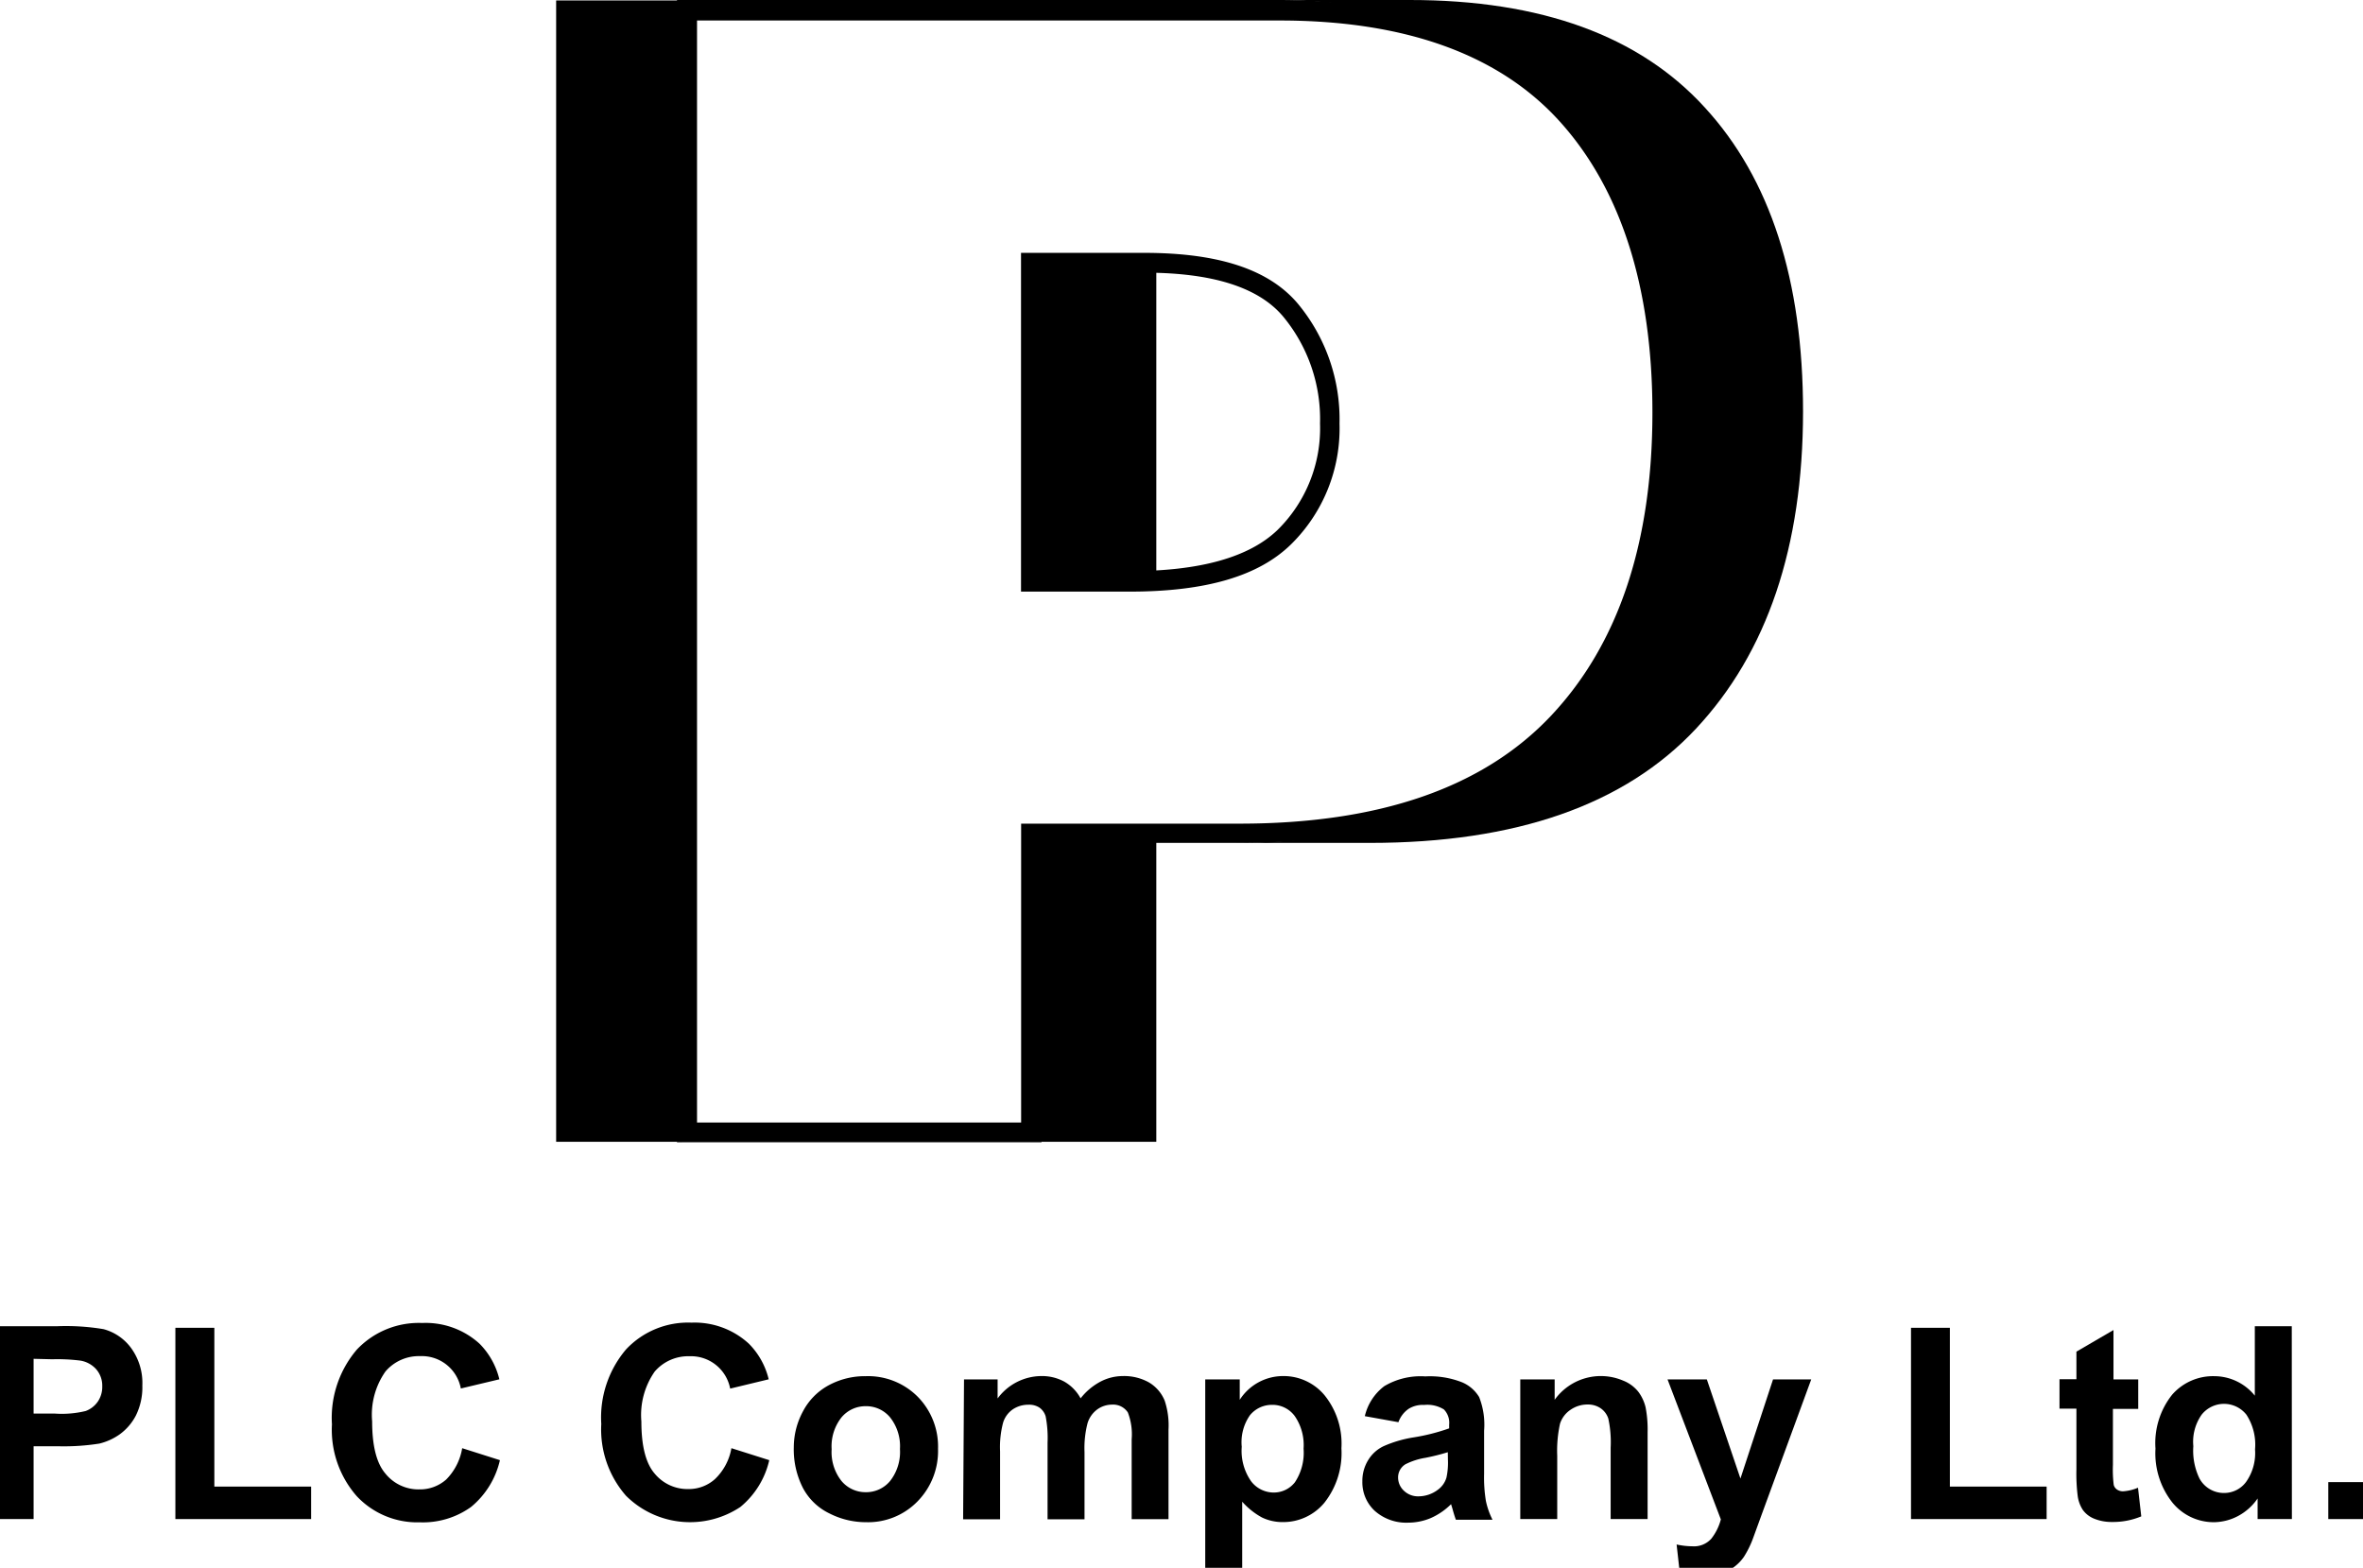
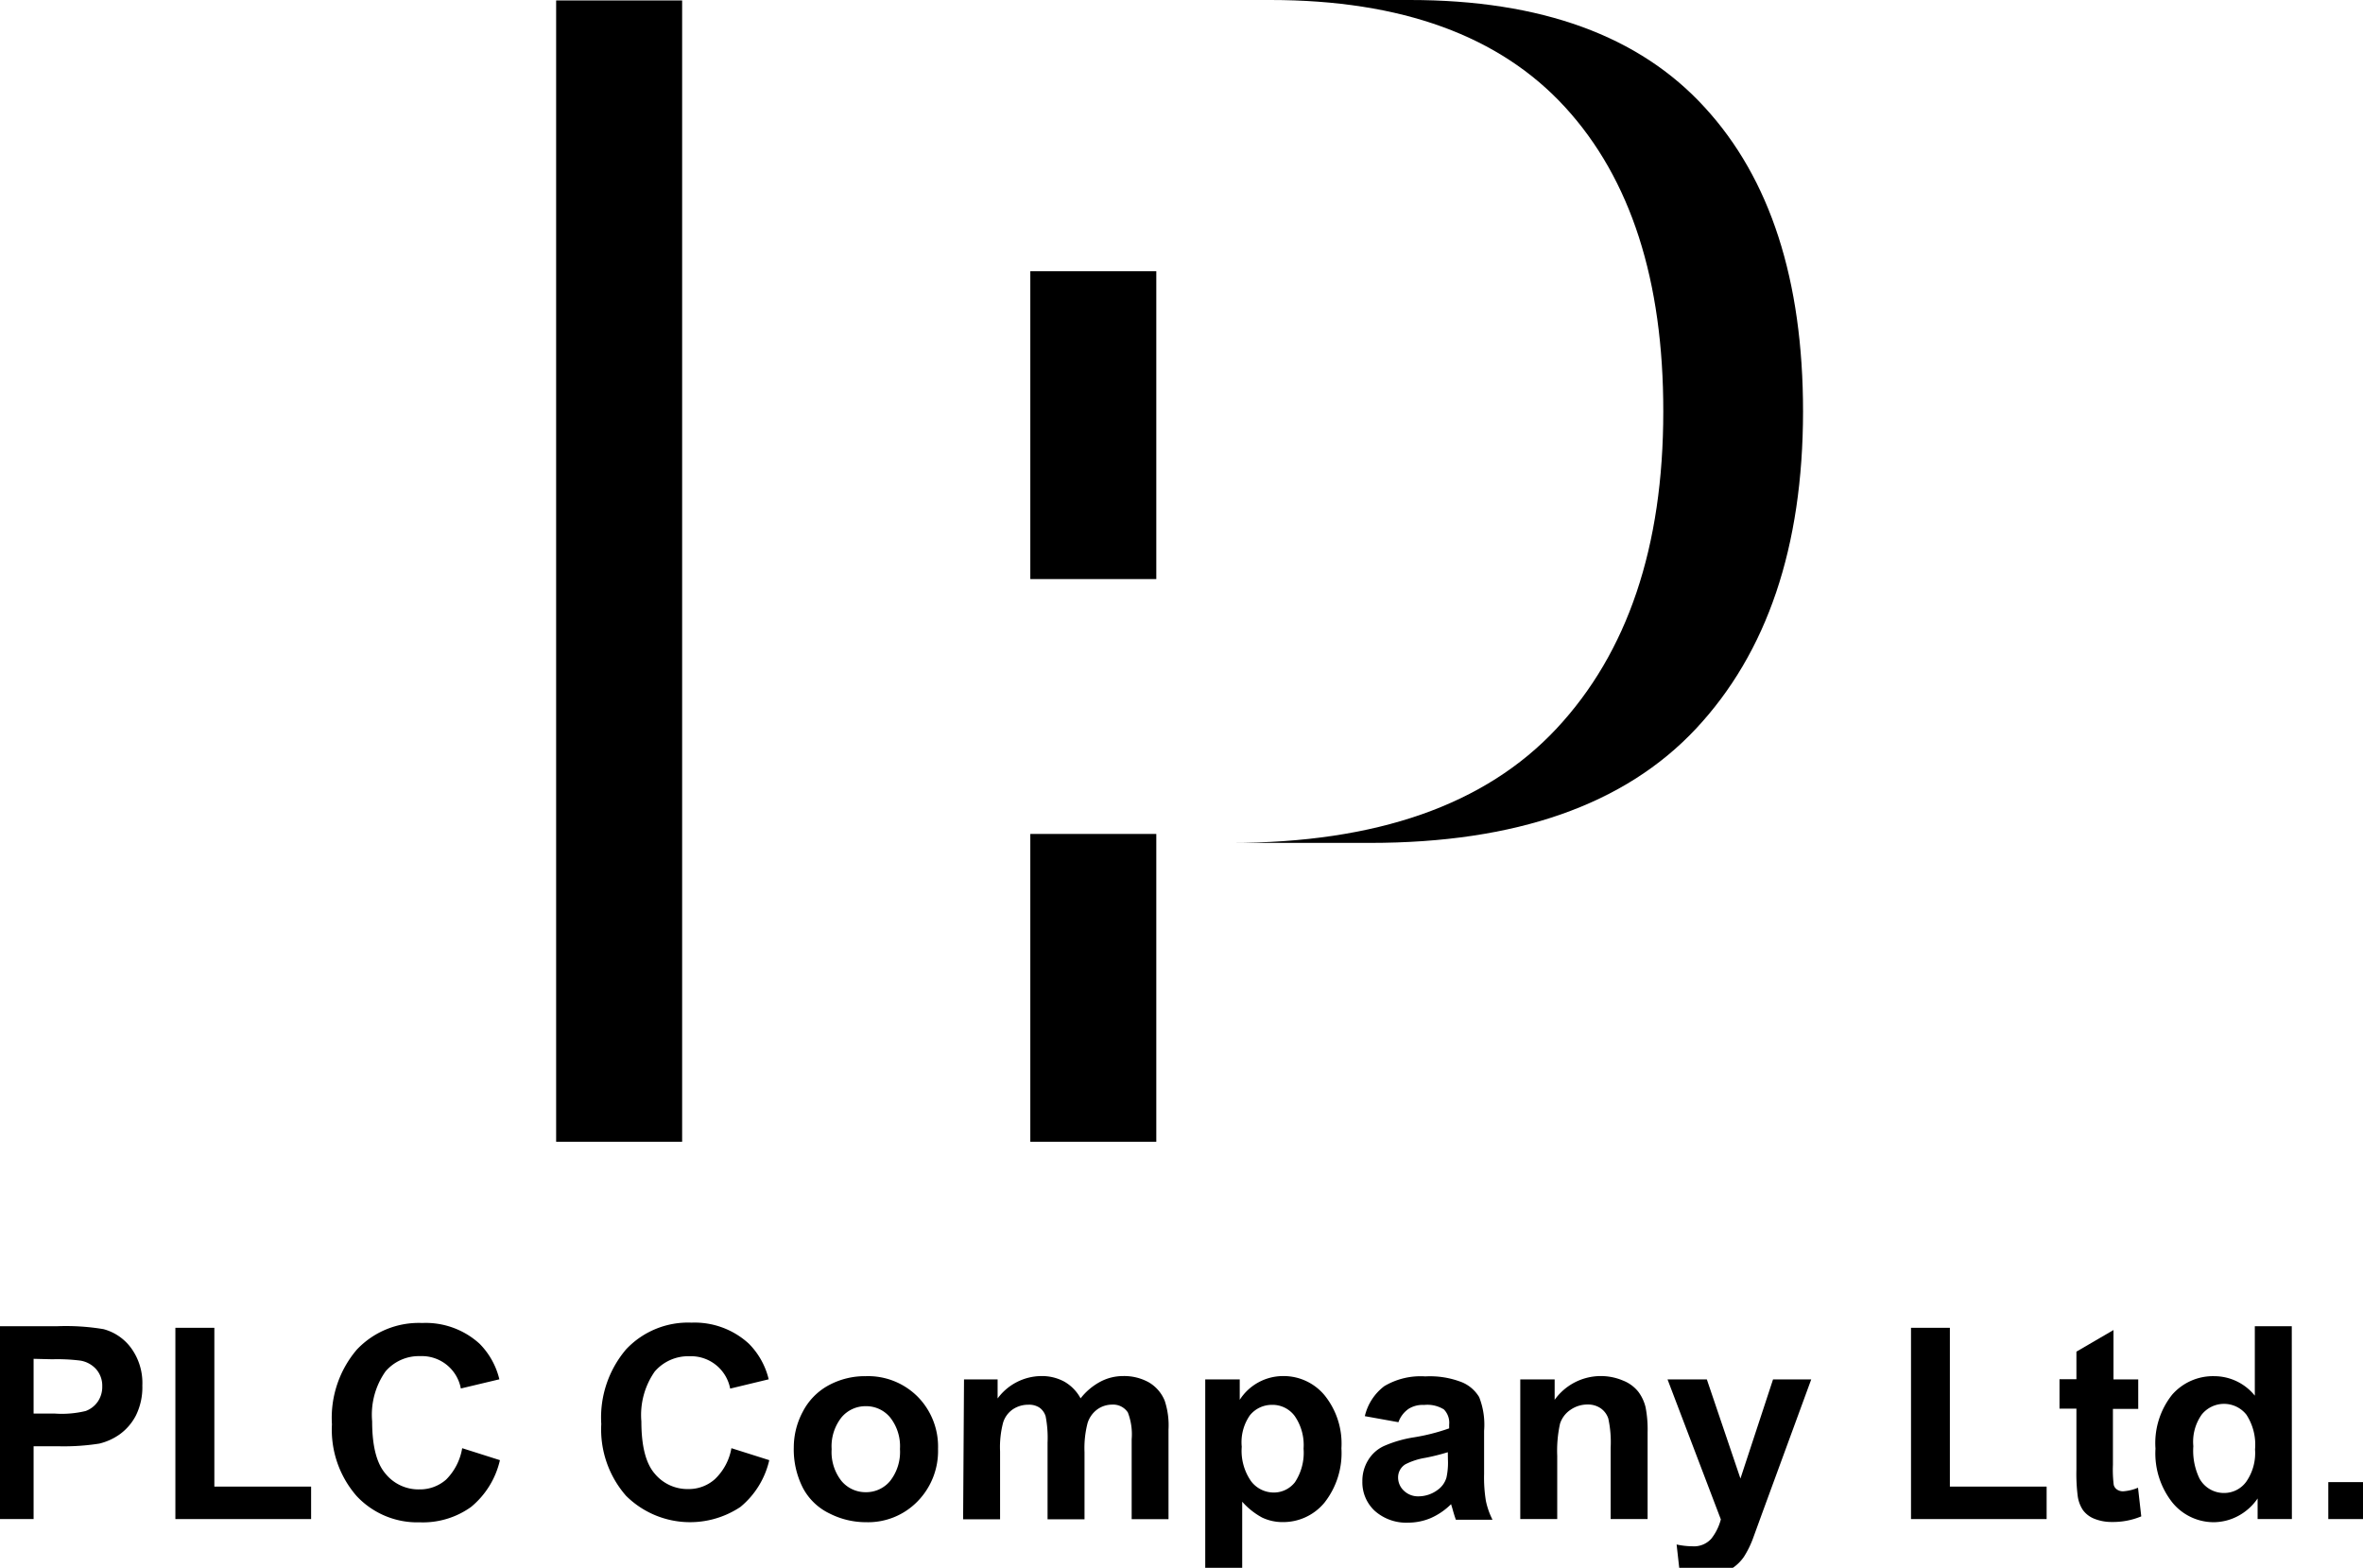
<svg xmlns="http://www.w3.org/2000/svg" id="圖層_1" data-name="圖層 1" viewBox="0 0 211 140">
  <path d="M-.47,135.65V118.43H5.1a20.38,20.38,0,0,1,4.14.26,4.49,4.49,0,0,1,2.47,1.69,5.3,5.3,0,0,1,1,3.35,5.66,5.66,0,0,1-.57,2.66,4.79,4.79,0,0,1-1.46,1.7,5.3,5.3,0,0,1-1.81.82,20.34,20.34,0,0,1-3.6.24H3v6.5ZM3,121.34v4.89H4.9A9,9,0,0,0,7.65,126a2.26,2.26,0,0,0,1.09-.85,2.32,2.32,0,0,0,.39-1.34,2.23,2.23,0,0,0-.55-1.55,2.42,2.42,0,0,0-1.4-.76,16.31,16.31,0,0,0-2.5-.12Z" />
  <path d="M15.66,135.65V118.57h3.48v14.18h8.64v2.9Z" />
  <path d="M41.27,129.32l3.37,1.07a7.6,7.6,0,0,1-2.58,4.18,7.37,7.37,0,0,1-4.57,1.37,7.41,7.41,0,0,1-5.64-2.34,9,9,0,0,1-2.21-6.41,9.39,9.39,0,0,1,2.22-6.67,7.61,7.61,0,0,1,5.84-2.38A7.14,7.14,0,0,1,42.83,120a6.76,6.76,0,0,1,1.76,3.17l-3.44.82a3.54,3.54,0,0,0-3.63-2.89,3.92,3.92,0,0,0-3.1,1.37,6.71,6.71,0,0,0-1.19,4.45q0,3.27,1.17,4.65A3.79,3.79,0,0,0,37.45,133a3.53,3.53,0,0,0,2.39-.88A5.16,5.16,0,0,0,41.27,129.32Z" />
  <path d="M65.31,129.32l3.38,1.07a7.6,7.6,0,0,1-2.58,4.18,8.11,8.11,0,0,1-10.21-1,9,9,0,0,1-2.21-6.41,9.39,9.39,0,0,1,2.22-6.67,7.59,7.59,0,0,1,5.84-2.38A7.15,7.15,0,0,1,66.88,120a6.76,6.76,0,0,1,1.76,3.17L65.2,124a3.56,3.56,0,0,0-3.63-2.89,3.94,3.94,0,0,0-3.11,1.37,6.77,6.77,0,0,0-1.19,4.45c0,2.18.39,3.73,1.18,4.65a3.79,3.79,0,0,0,3,1.39,3.5,3.5,0,0,0,2.38-.88A5,5,0,0,0,65.31,129.32Z" />
  <path d="M70.88,129.23a6.77,6.77,0,0,1,.81-3.18A5.61,5.61,0,0,1,74,123.7a6.79,6.79,0,0,1,3.31-.81,6.25,6.25,0,0,1,4.64,1.84,6.34,6.34,0,0,1,1.81,4.65,6.42,6.42,0,0,1-1.83,4.69,6.16,6.16,0,0,1-4.59,1.86,7.16,7.16,0,0,1-3.27-.78,5.26,5.26,0,0,1-2.37-2.27A7.57,7.57,0,0,1,70.88,129.23Zm3.38.18a4.16,4.16,0,0,0,.88,2.84,2.79,2.79,0,0,0,2.17,1,2.77,2.77,0,0,0,2.17-1,4.2,4.2,0,0,0,.88-2.86,4.14,4.14,0,0,0-.88-2.82,2.77,2.77,0,0,0-2.17-1,2.79,2.79,0,0,0-2.17,1A4.16,4.16,0,0,0,74.26,129.41Z" />
  <path d="M86.08,123.18h3v1.7a4.89,4.89,0,0,1,3.88-2,4.18,4.18,0,0,1,2.08.5,3.79,3.79,0,0,1,1.45,1.49,5.55,5.55,0,0,1,1.77-1.49,4.32,4.32,0,0,1,2-.5,4.53,4.53,0,0,1,2.32.56,3.37,3.37,0,0,1,1.42,1.64,7,7,0,0,1,.34,2.58v8h-3.29v-7.13a5.42,5.42,0,0,0-.34-2.4,1.57,1.57,0,0,0-1.41-.7,2.27,2.27,0,0,0-1.31.42,2.39,2.39,0,0,0-.88,1.24,8.89,8.89,0,0,0-.27,2.58v6h-3.3v-6.84a10.08,10.08,0,0,0-.17-2.35,1.48,1.48,0,0,0-.55-.78,1.67,1.67,0,0,0-1-.26,2.46,2.46,0,0,0-1.38.41,2.23,2.23,0,0,0-.87,1.19,8.58,8.58,0,0,0-.27,2.57v6.06h-3.3Z" />
  <path d="M107.62,123.18h3.08V125a4.6,4.6,0,0,1,3.88-2.12,4.75,4.75,0,0,1,3.69,1.71,6.87,6.87,0,0,1,1.51,4.74,7.16,7.16,0,0,1-1.52,4.86,4.77,4.77,0,0,1-3.7,1.73,4.24,4.24,0,0,1-1.87-.41,6.56,6.56,0,0,1-1.77-1.41v6.28h-3.3Zm3.26,6a4.74,4.74,0,0,0,.84,3.1,2.54,2.54,0,0,0,2,1,2.39,2.39,0,0,0,1.91-.92,4.77,4.77,0,0,0,.77-3,4.55,4.55,0,0,0-.79-2.91,2.46,2.46,0,0,0-2-1,2.53,2.53,0,0,0-2,.93A4.2,4.2,0,0,0,110.88,129.2Z" />
  <path d="M124.87,127l-3-.54a4.69,4.69,0,0,1,1.74-2.68,6.34,6.34,0,0,1,3.66-.87,7.83,7.83,0,0,1,3.29.53,3.24,3.24,0,0,1,1.52,1.32,6.73,6.73,0,0,1,.44,3l0,3.85a12.93,12.93,0,0,0,.16,2.42,6.92,6.92,0,0,0,.59,1.68H130c-.08-.22-.19-.55-.31-1l-.12-.39a6,6,0,0,1-1.81,1.24,5.21,5.21,0,0,1-2,.41,4.24,4.24,0,0,1-3-1.05,3.47,3.47,0,0,1-1.11-2.64,3.51,3.51,0,0,1,.51-1.88,3.22,3.22,0,0,1,1.41-1.27,10.8,10.8,0,0,1,2.63-.77,17.89,17.89,0,0,0,3.2-.81v-.33a1.7,1.7,0,0,0-.47-1.36,2.8,2.8,0,0,0-1.77-.4,2.35,2.35,0,0,0-1.37.34A2.43,2.43,0,0,0,124.87,127Zm4.41,2.68a19.18,19.18,0,0,1-2,.5,6.06,6.06,0,0,0-1.79.58,1.37,1.37,0,0,0-.65,1.16,1.61,1.61,0,0,0,.52,1.2,1.81,1.81,0,0,0,1.31.5,2.87,2.87,0,0,0,1.71-.58,2.05,2.05,0,0,0,.78-1.1,6.27,6.27,0,0,0,.13-1.61Z" />
  <path d="M147.12,135.65h-3.3v-6.37a9.88,9.88,0,0,0-.21-2.61,1.8,1.8,0,0,0-.69-.92,2,2,0,0,0-1.14-.33,2.65,2.65,0,0,0-1.54.47,2.36,2.36,0,0,0-.94,1.24,11.19,11.19,0,0,0-.25,2.87v5.65h-3.3V123.18h3.07V125a5.07,5.07,0,0,1,6.1-1.72,3.26,3.26,0,0,1,1.37,1,3.78,3.78,0,0,1,.65,1.39,10.34,10.34,0,0,1,.18,2.22Z" />
  <path d="M148.9,123.18h3.51l3,8.85,2.91-8.85h3.41l-4.4,12-.79,2.17a8.63,8.63,0,0,1-.82,1.67,3.84,3.84,0,0,1-.91.93,4.12,4.12,0,0,1-1.25.56,6.7,6.7,0,0,1-1.69.2,9.07,9.07,0,0,1-1.87-.2l-.29-2.59a6.75,6.75,0,0,0,1.4.16,2.07,2.07,0,0,0,1.7-.68,4.7,4.7,0,0,0,.85-1.72Z" />
  <path d="M170.64,135.65V118.57h3.47v14.18h8.64v2.9Z" />
  <path d="M190.93,123.18v2.63h-2.26v5a11.09,11.09,0,0,0,.07,1.78.72.72,0,0,0,.29.42.93.93,0,0,0,.56.16,4.06,4.06,0,0,0,1.32-.32l.29,2.56a6.57,6.57,0,0,1-2.61.5,4.13,4.13,0,0,1-1.61-.3,2.3,2.3,0,0,1-1-.78,3,3,0,0,1-.46-1.28,16,16,0,0,1-.11-2.33v-5.43h-1.51v-2.63h1.51V120.7l3.31-1.93v4.41Z" />
  <path d="M204.65,135.65h-3.06v-1.84a4.9,4.9,0,0,1-1.81,1.6,4.71,4.71,0,0,1-2.09.52A4.76,4.76,0,0,1,194,134.2a7.08,7.08,0,0,1-1.53-4.84,6.94,6.94,0,0,1,1.49-4.82,4.85,4.85,0,0,1,3.77-1.65,4.66,4.66,0,0,1,3.61,1.74v-6.2h3.3Zm-8.8-6.51a5.71,5.71,0,0,0,.55,2.89,2.48,2.48,0,0,0,2.23,1.29,2.43,2.43,0,0,0,1.94-1,4.47,4.47,0,0,0,.79-2.89,4.9,4.9,0,0,0-.77-3.1,2.55,2.55,0,0,0-4,0A4.2,4.2,0,0,0,195.85,129.14Z" />
  <path d="M207.9,135.65v-3.3h3.3v3.3Z" />
-   <path d="M114.26,1.83c11.15,0,19.57,3,25,9s8.29,14.73,8.29,26c0,11.55-3,20.66-9.06,27.09s-15.34,9.63-27.82,9.63H91.18v26.69H62.24V1.83h52m-23.08,51h9.72c6.79,0,11.5-1.38,14.4-4.22a14.51,14.51,0,0,0,4.33-10.78,16.16,16.16,0,0,0-3.71-10.7c-2.57-3.06-7.06-4.55-13.73-4.55h-11V52.82M114.26,0H60.45V102H93V75.27h17.72q19.59,0,29.12-10.2t9.54-28.31q0-17.62-8.75-27.17T114.26,0ZM93,51V24.35h9.22q9.07,0,12.36,3.92a14.36,14.36,0,0,1,3.29,9.55,12.74,12.74,0,0,1-3.79,9.5Q110.26,51,100.9,51Z" />
  <path d="M152.22,9.59Q143.47,0,125.89,0H113.43Q131,0,139.77,9.59t8.75,27.17q0,18.1-9.54,28.31t-29.12,10.2h12.46q19.58,0,29.12-10.2T161,36.76Q161,19.14,152.22,9.59Z" />
  <rect x="49.66" y="0.04" width="11.25" height="101.92" />
  <rect x="92" y="74.47" width="11.25" height="27.49" />
  <rect x="92" y="24.22" width="11.25" height="27.49" />
</svg>